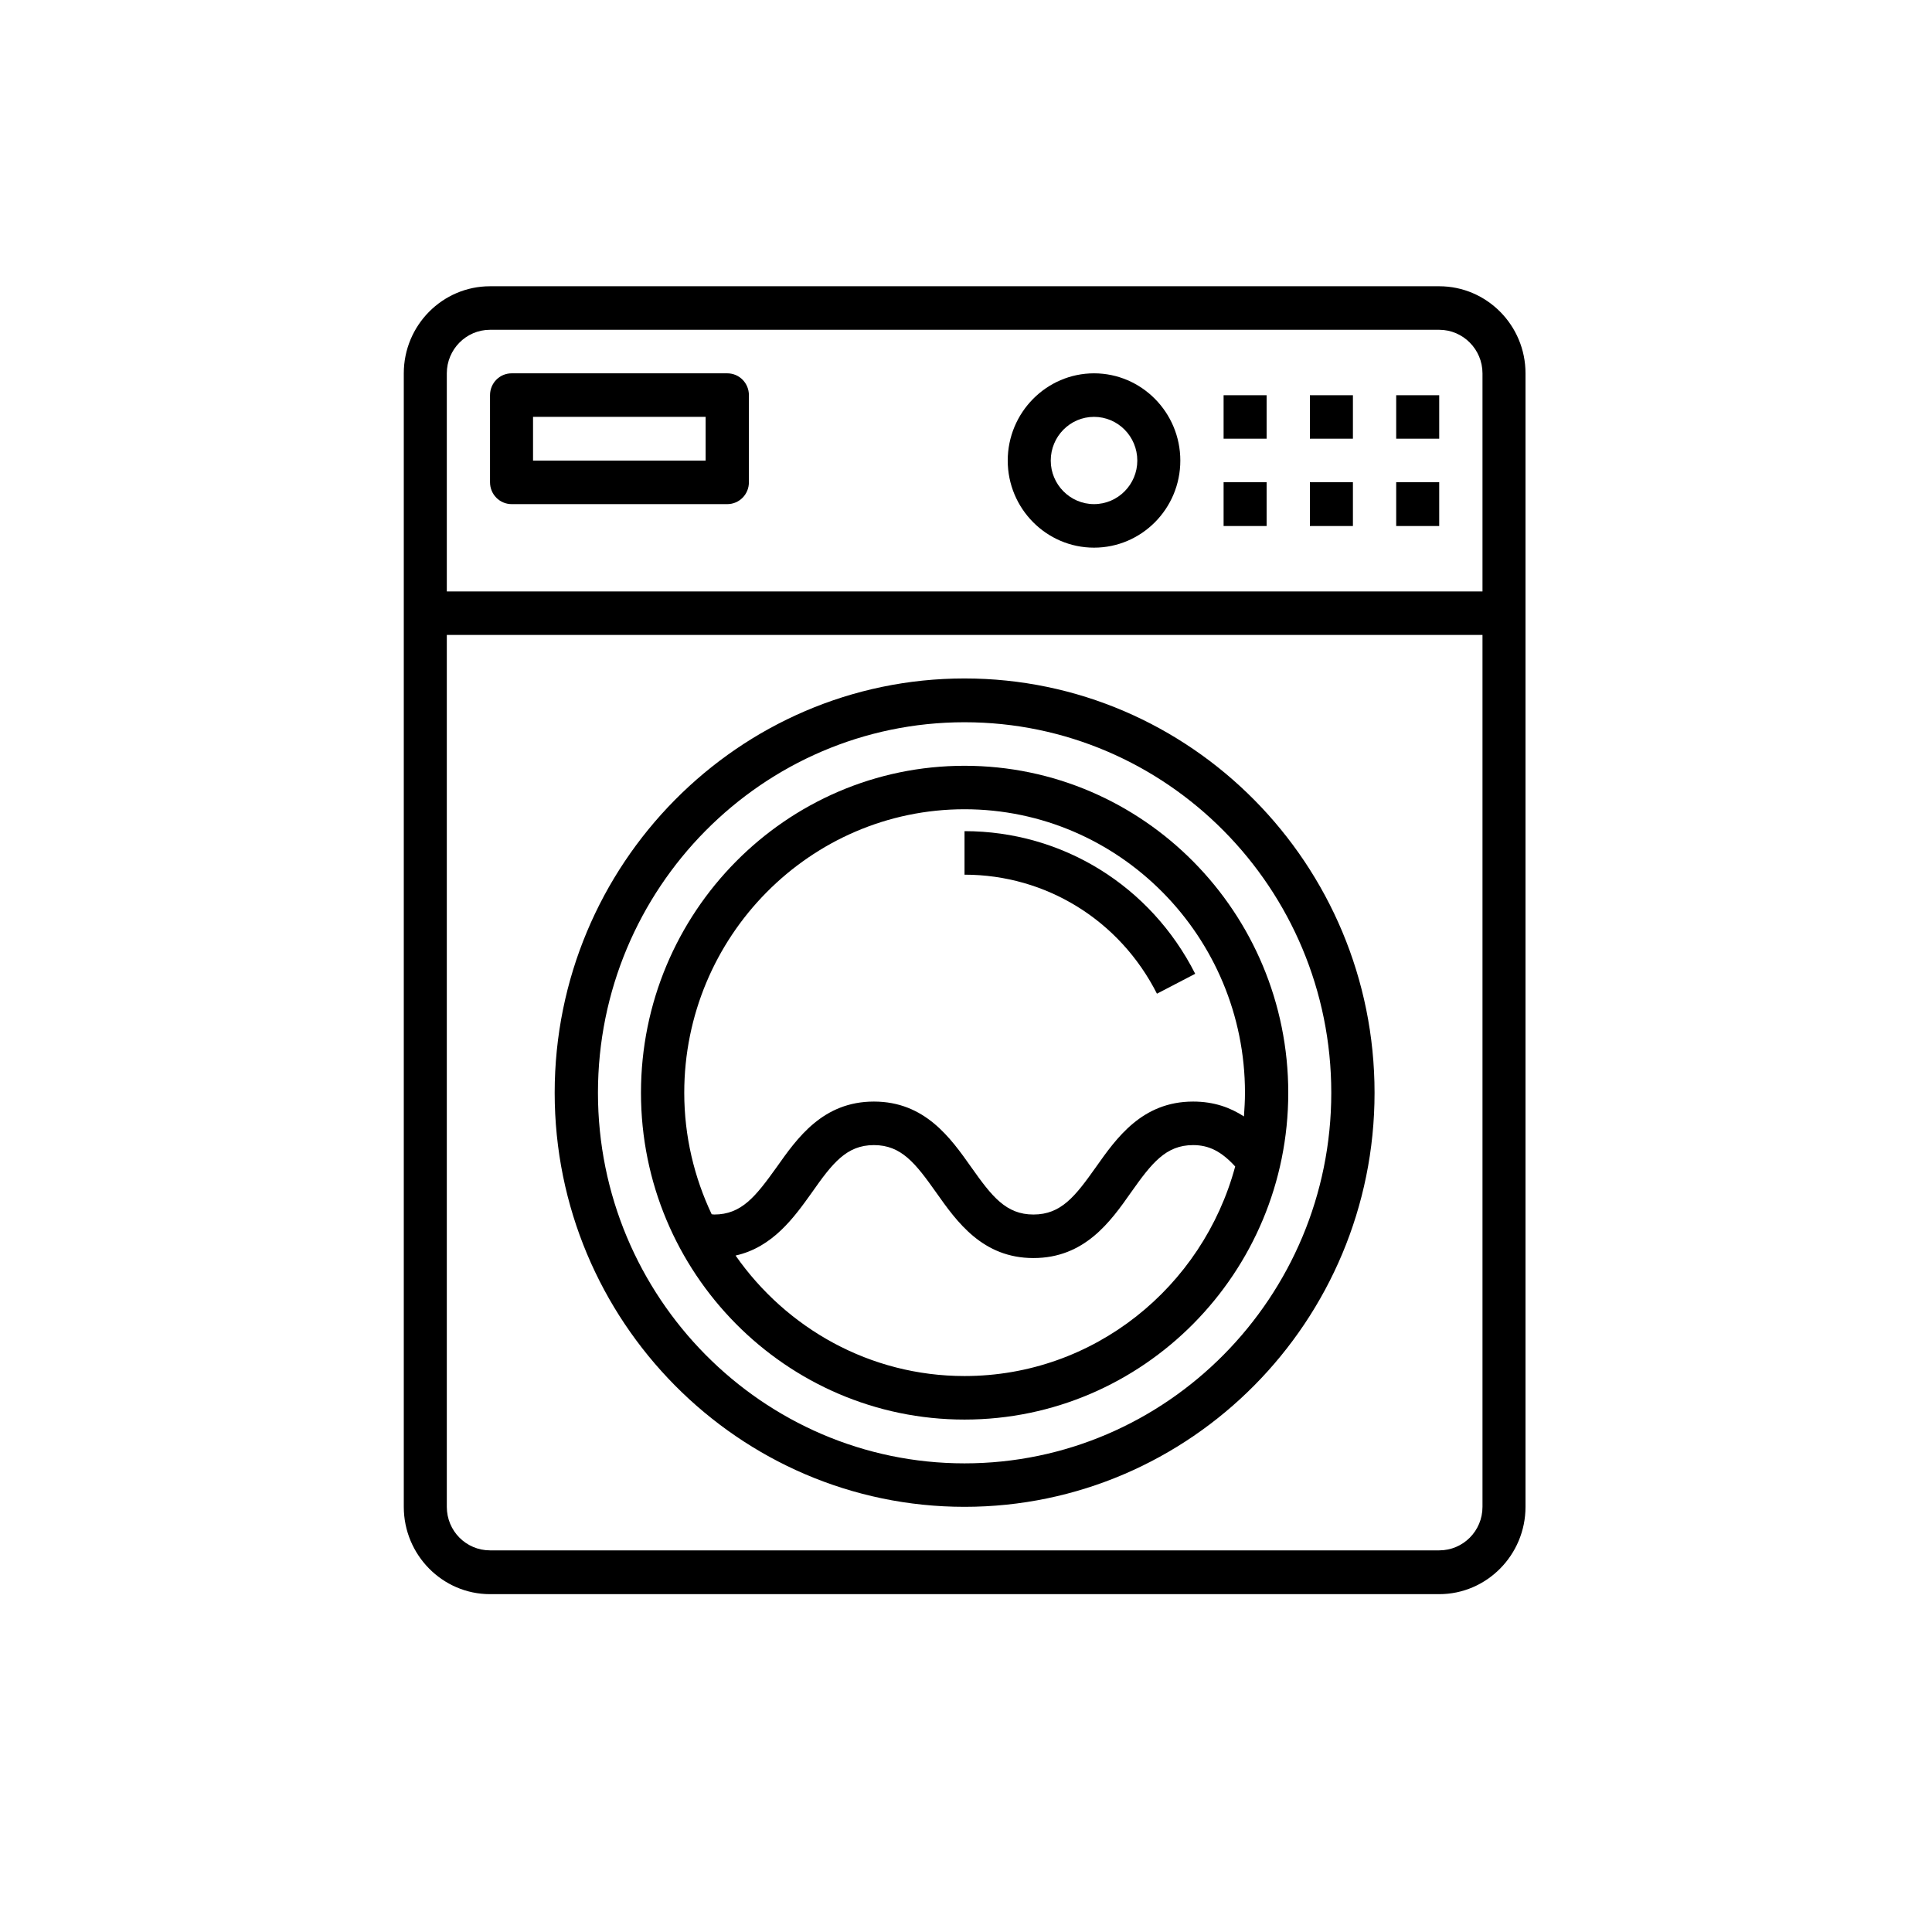
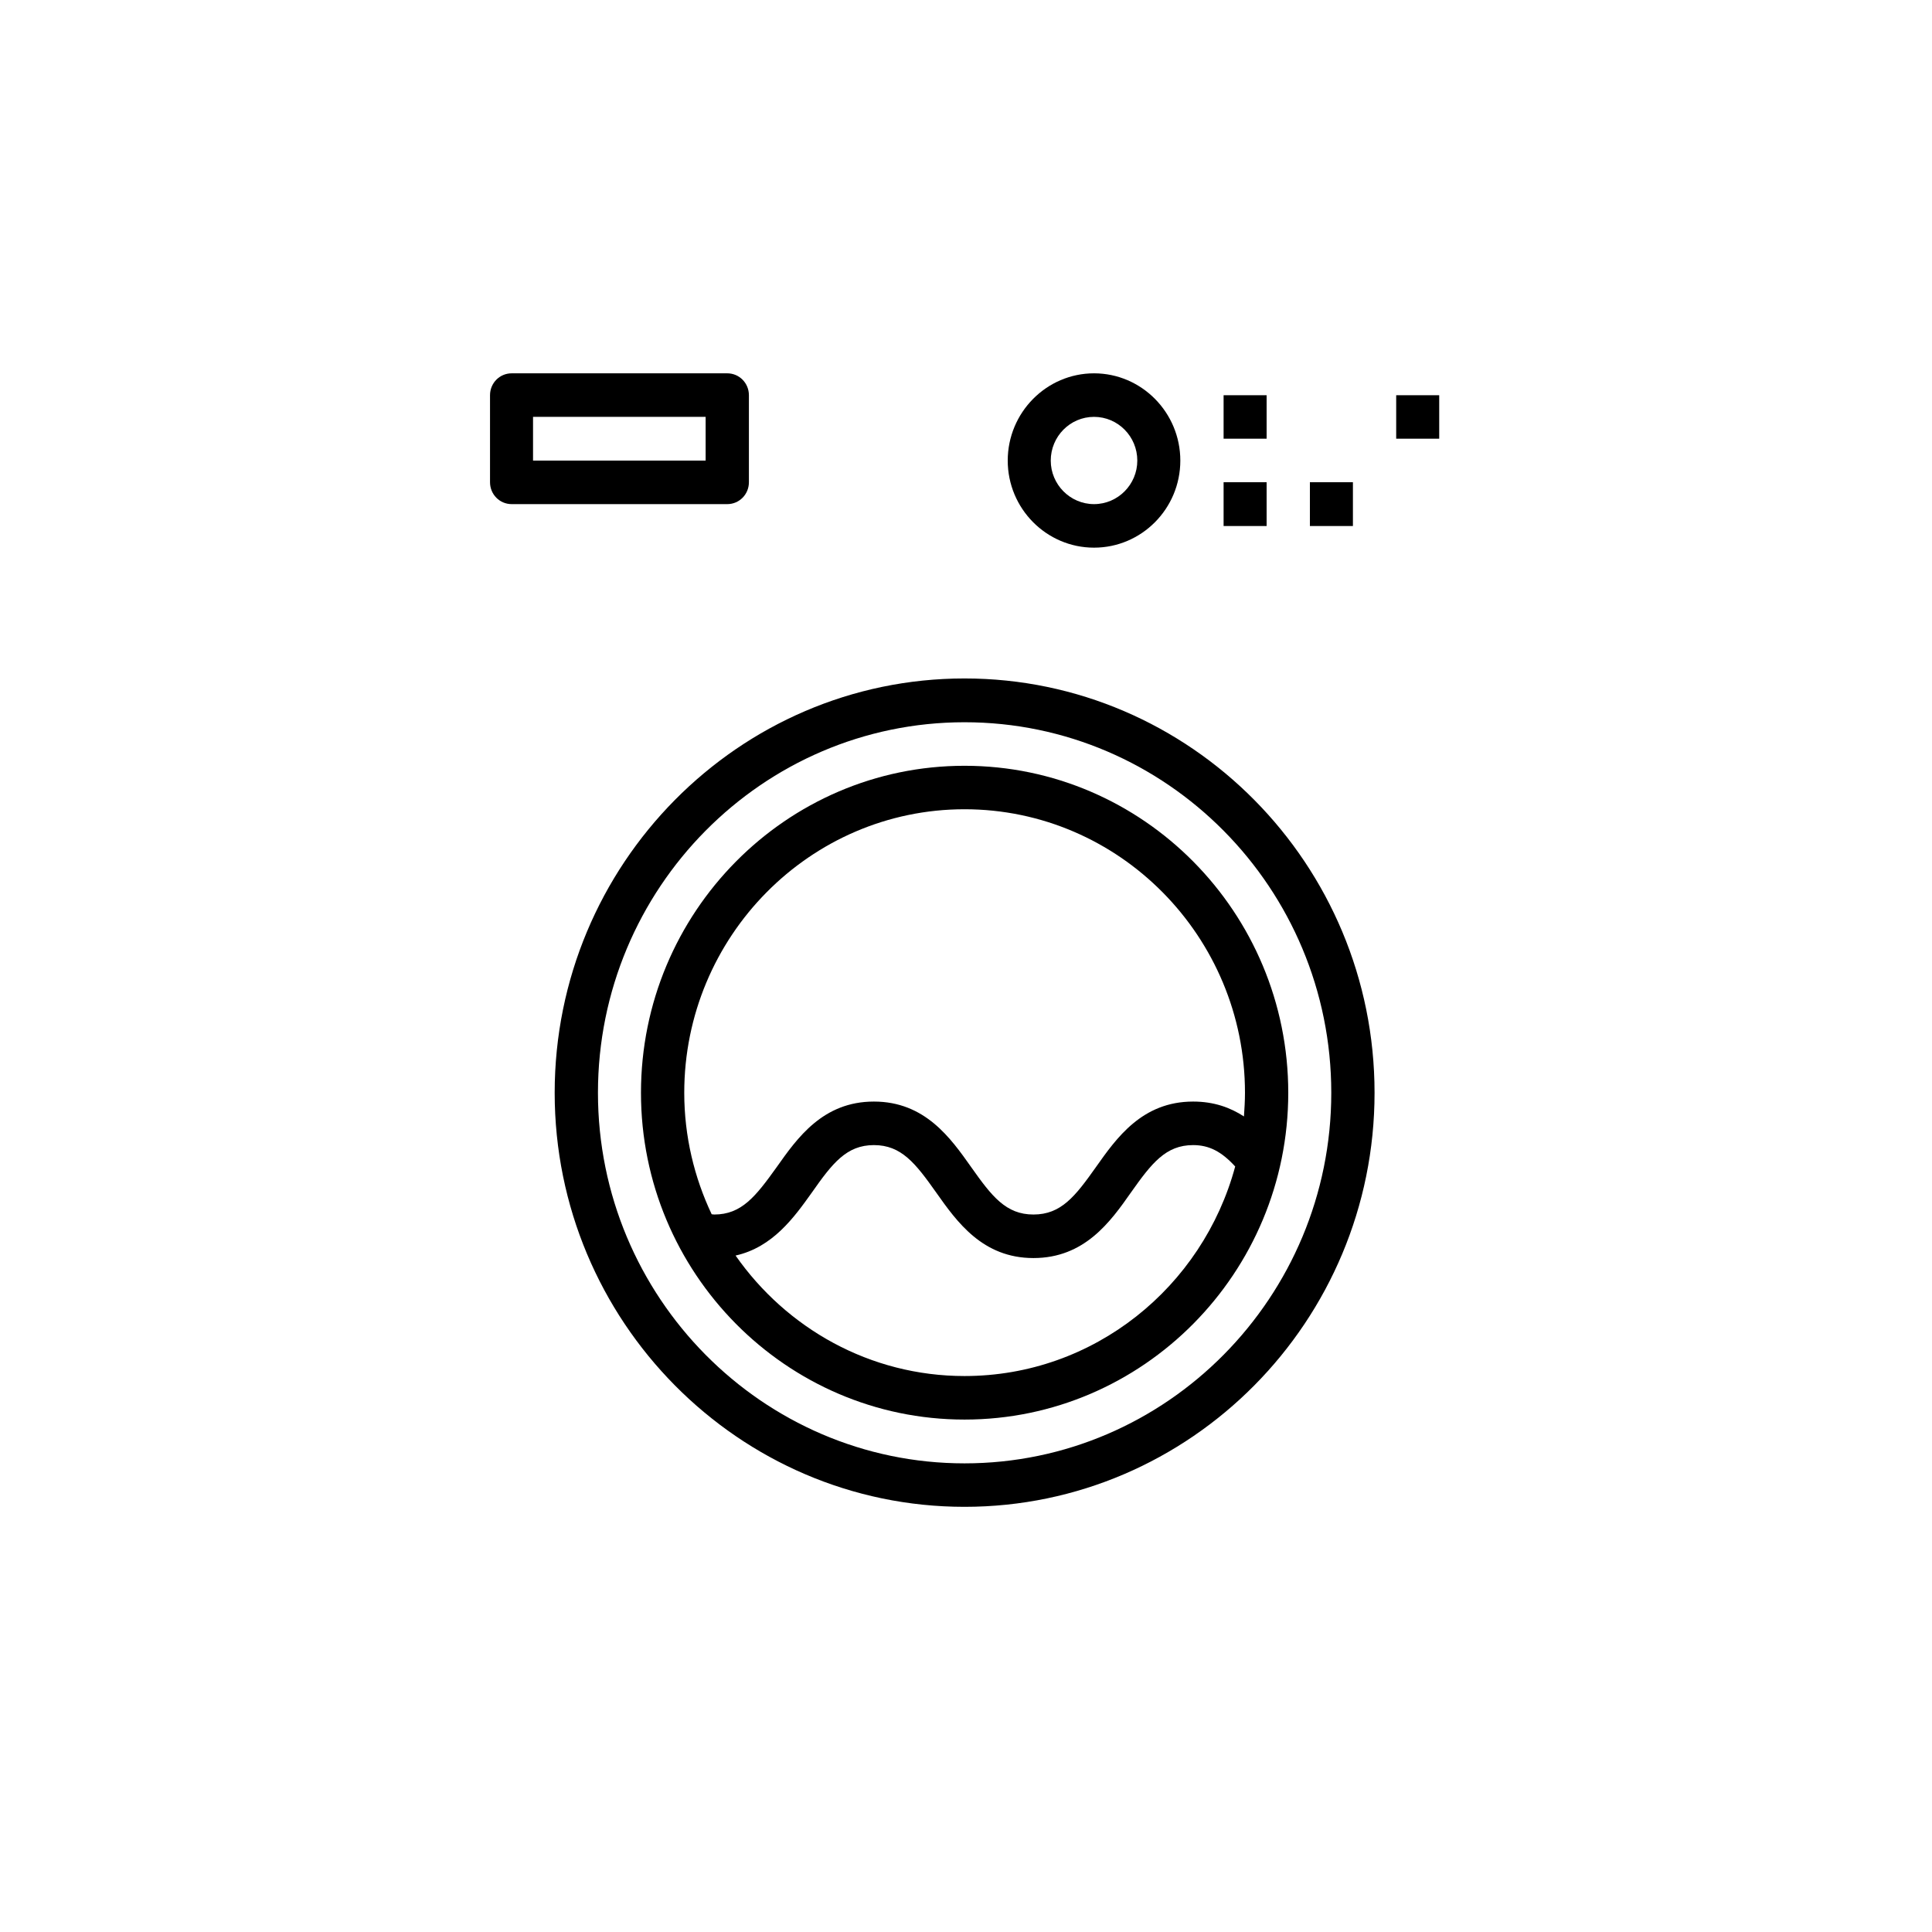
<svg xmlns="http://www.w3.org/2000/svg" width="40" zoomAndPan="magnify" viewBox="0 0 30 30" height="40" preserveAspectRatio="xMidYMid meet" version="1.0">
  <defs>
    <clipPath id="effb11aaca">
-       <path d="M 6.27 4.438 L 23.688 4.438 L 23.688 24.758 L 6.27 24.758 Z M 6.27 4.438 " clip-rule="nonzero" />
-     </clipPath>
+       </clipPath>
  </defs>
  <path fill="#000000" d="M 19 7.488 L 19.668 7.488 L 19.668 8.168 L 19 8.168 Z M 19 7.488 " fill-opacity="1" fill-rule="nonzero" />
  <path fill="#000000" d="M 20.34 7.488 L 21.008 7.488 L 21.008 8.168 L 20.34 8.168 Z M 20.34 7.488 " fill-opacity="1" fill-rule="nonzero" />
-   <path fill="#000000" d="M 21.68 7.488 L 22.348 7.488 L 22.348 8.168 L 21.68 8.168 Z M 21.68 7.488 " fill-opacity="1" fill-rule="nonzero" />
  <path fill="#000000" d="M 7.945 7.828 L 11.293 7.828 C 11.48 7.828 11.629 7.676 11.629 7.488 L 11.629 6.137 C 11.629 5.949 11.48 5.797 11.293 5.797 L 7.945 5.797 C 7.758 5.797 7.609 5.949 7.609 6.137 L 7.609 7.488 C 7.609 7.676 7.758 7.828 7.945 7.828 Z M 8.277 6.473 L 10.957 6.473 L 10.957 7.152 L 8.277 7.152 Z M 8.277 6.473 " fill-opacity="1" fill-rule="nonzero" />
  <path fill="#000000" d="M 14.977 11.891 C 12.207 11.891 9.953 14.168 9.953 16.969 C 9.953 19.766 12.207 22.043 14.977 22.043 C 17.75 22.043 20.004 19.766 20.004 16.969 C 20.004 14.168 17.75 11.891 14.977 11.891 Z M 14.977 21.367 C 13.508 21.367 12.211 20.625 11.422 19.496 C 12 19.367 12.332 18.902 12.605 18.52 C 12.926 18.062 13.145 17.781 13.57 17.781 C 13.996 17.781 14.215 18.062 14.539 18.52 C 14.859 18.973 15.258 19.535 16.047 19.535 C 16.84 19.535 17.242 18.973 17.562 18.516 C 17.883 18.062 18.102 17.781 18.527 17.781 C 18.777 17.781 18.969 17.883 19.18 18.113 C 18.676 19.984 16.988 21.367 14.977 21.367 Z M 19.316 17.336 C 19.105 17.199 18.852 17.105 18.527 17.105 C 17.734 17.105 17.336 17.672 17.016 18.125 C 16.695 18.578 16.477 18.859 16.047 18.859 C 15.621 18.859 15.402 18.578 15.082 18.125 C 14.762 17.672 14.363 17.105 13.57 17.105 C 12.777 17.105 12.379 17.672 12.059 18.125 C 11.734 18.578 11.516 18.859 11.09 18.859 C 11.078 18.859 11.062 18.855 11.051 18.855 C 10.781 18.285 10.625 17.645 10.625 16.969 C 10.625 14.543 12.578 12.566 14.977 12.566 C 17.379 12.566 19.332 14.543 19.332 16.969 C 19.332 17.094 19.324 17.215 19.316 17.336 Z M 19.316 17.336 " fill-opacity="1" fill-rule="nonzero" />
  <g clip-path="url(#effb11aaca)">
    <path fill="#000000" d="M 7.609 24.754 L 22.348 24.754 C 23.086 24.754 23.688 24.145 23.688 23.398 L 23.688 5.797 C 23.688 5.051 23.086 4.445 22.348 4.445 L 7.609 4.445 C 6.871 4.445 6.27 5.051 6.27 5.797 L 6.27 23.398 C 6.27 24.145 6.871 24.754 7.609 24.754 Z M 22.348 24.074 L 7.609 24.074 C 7.238 24.074 6.938 23.773 6.938 23.398 L 6.938 9.859 L 23.02 9.859 L 23.02 23.398 C 23.02 23.773 22.719 24.074 22.348 24.074 Z M 7.609 5.121 L 22.348 5.121 C 22.719 5.121 23.02 5.426 23.02 5.797 L 23.02 9.184 L 6.938 9.184 L 6.938 5.797 C 6.938 5.426 7.238 5.121 7.609 5.121 Z M 7.609 5.121 " fill-opacity="1" fill-rule="nonzero" />
  </g>
  <path fill="#000000" d="M 19 6.137 L 19.668 6.137 L 19.668 6.812 L 19 6.812 Z M 19 6.137 " fill-opacity="1" fill-rule="nonzero" />
-   <path fill="#000000" d="M 20.34 6.137 L 21.008 6.137 L 21.008 6.812 L 20.34 6.812 Z M 20.34 6.137 " fill-opacity="1" fill-rule="nonzero" />
  <path fill="#000000" d="M 21.68 6.137 L 22.348 6.137 L 22.348 6.812 L 21.68 6.812 Z M 21.68 6.137 " fill-opacity="1" fill-rule="nonzero" />
  <path fill="#000000" d="M 16.988 8.504 C 17.727 8.504 18.328 7.898 18.328 7.152 C 18.328 6.406 17.727 5.797 16.988 5.797 C 16.25 5.797 15.648 6.406 15.648 7.152 C 15.648 7.898 16.25 8.504 16.988 8.504 Z M 16.988 6.473 C 17.359 6.473 17.66 6.777 17.66 7.152 C 17.66 7.523 17.359 7.828 16.988 7.828 C 16.617 7.828 16.316 7.523 16.316 7.152 C 16.316 6.777 16.617 6.473 16.988 6.473 Z M 16.988 6.473 " fill-opacity="1" fill-rule="nonzero" />
-   <path fill="#000000" d="M 14.977 12.906 L 14.977 13.582 C 16.242 13.582 17.387 14.289 17.965 15.43 L 18.559 15.121 C 17.867 13.754 16.496 12.906 14.977 12.906 Z M 14.977 12.906 " fill-opacity="1" fill-rule="nonzero" />
  <path fill="#000000" d="M 14.977 10.535 C 11.469 10.535 8.613 13.422 8.613 16.969 C 8.613 20.512 11.469 23.398 14.977 23.398 C 18.488 23.398 21.344 20.512 21.344 16.969 C 21.344 13.422 18.488 10.535 14.977 10.535 Z M 14.977 22.723 C 11.84 22.723 9.285 20.141 9.285 16.969 C 9.285 13.793 11.84 11.215 14.977 11.215 C 18.117 11.215 20.672 13.793 20.672 16.969 C 20.672 20.141 18.117 22.723 14.977 22.723 Z M 14.977 22.723 " fill-opacity="1" fill-rule="nonzero" />
</svg>